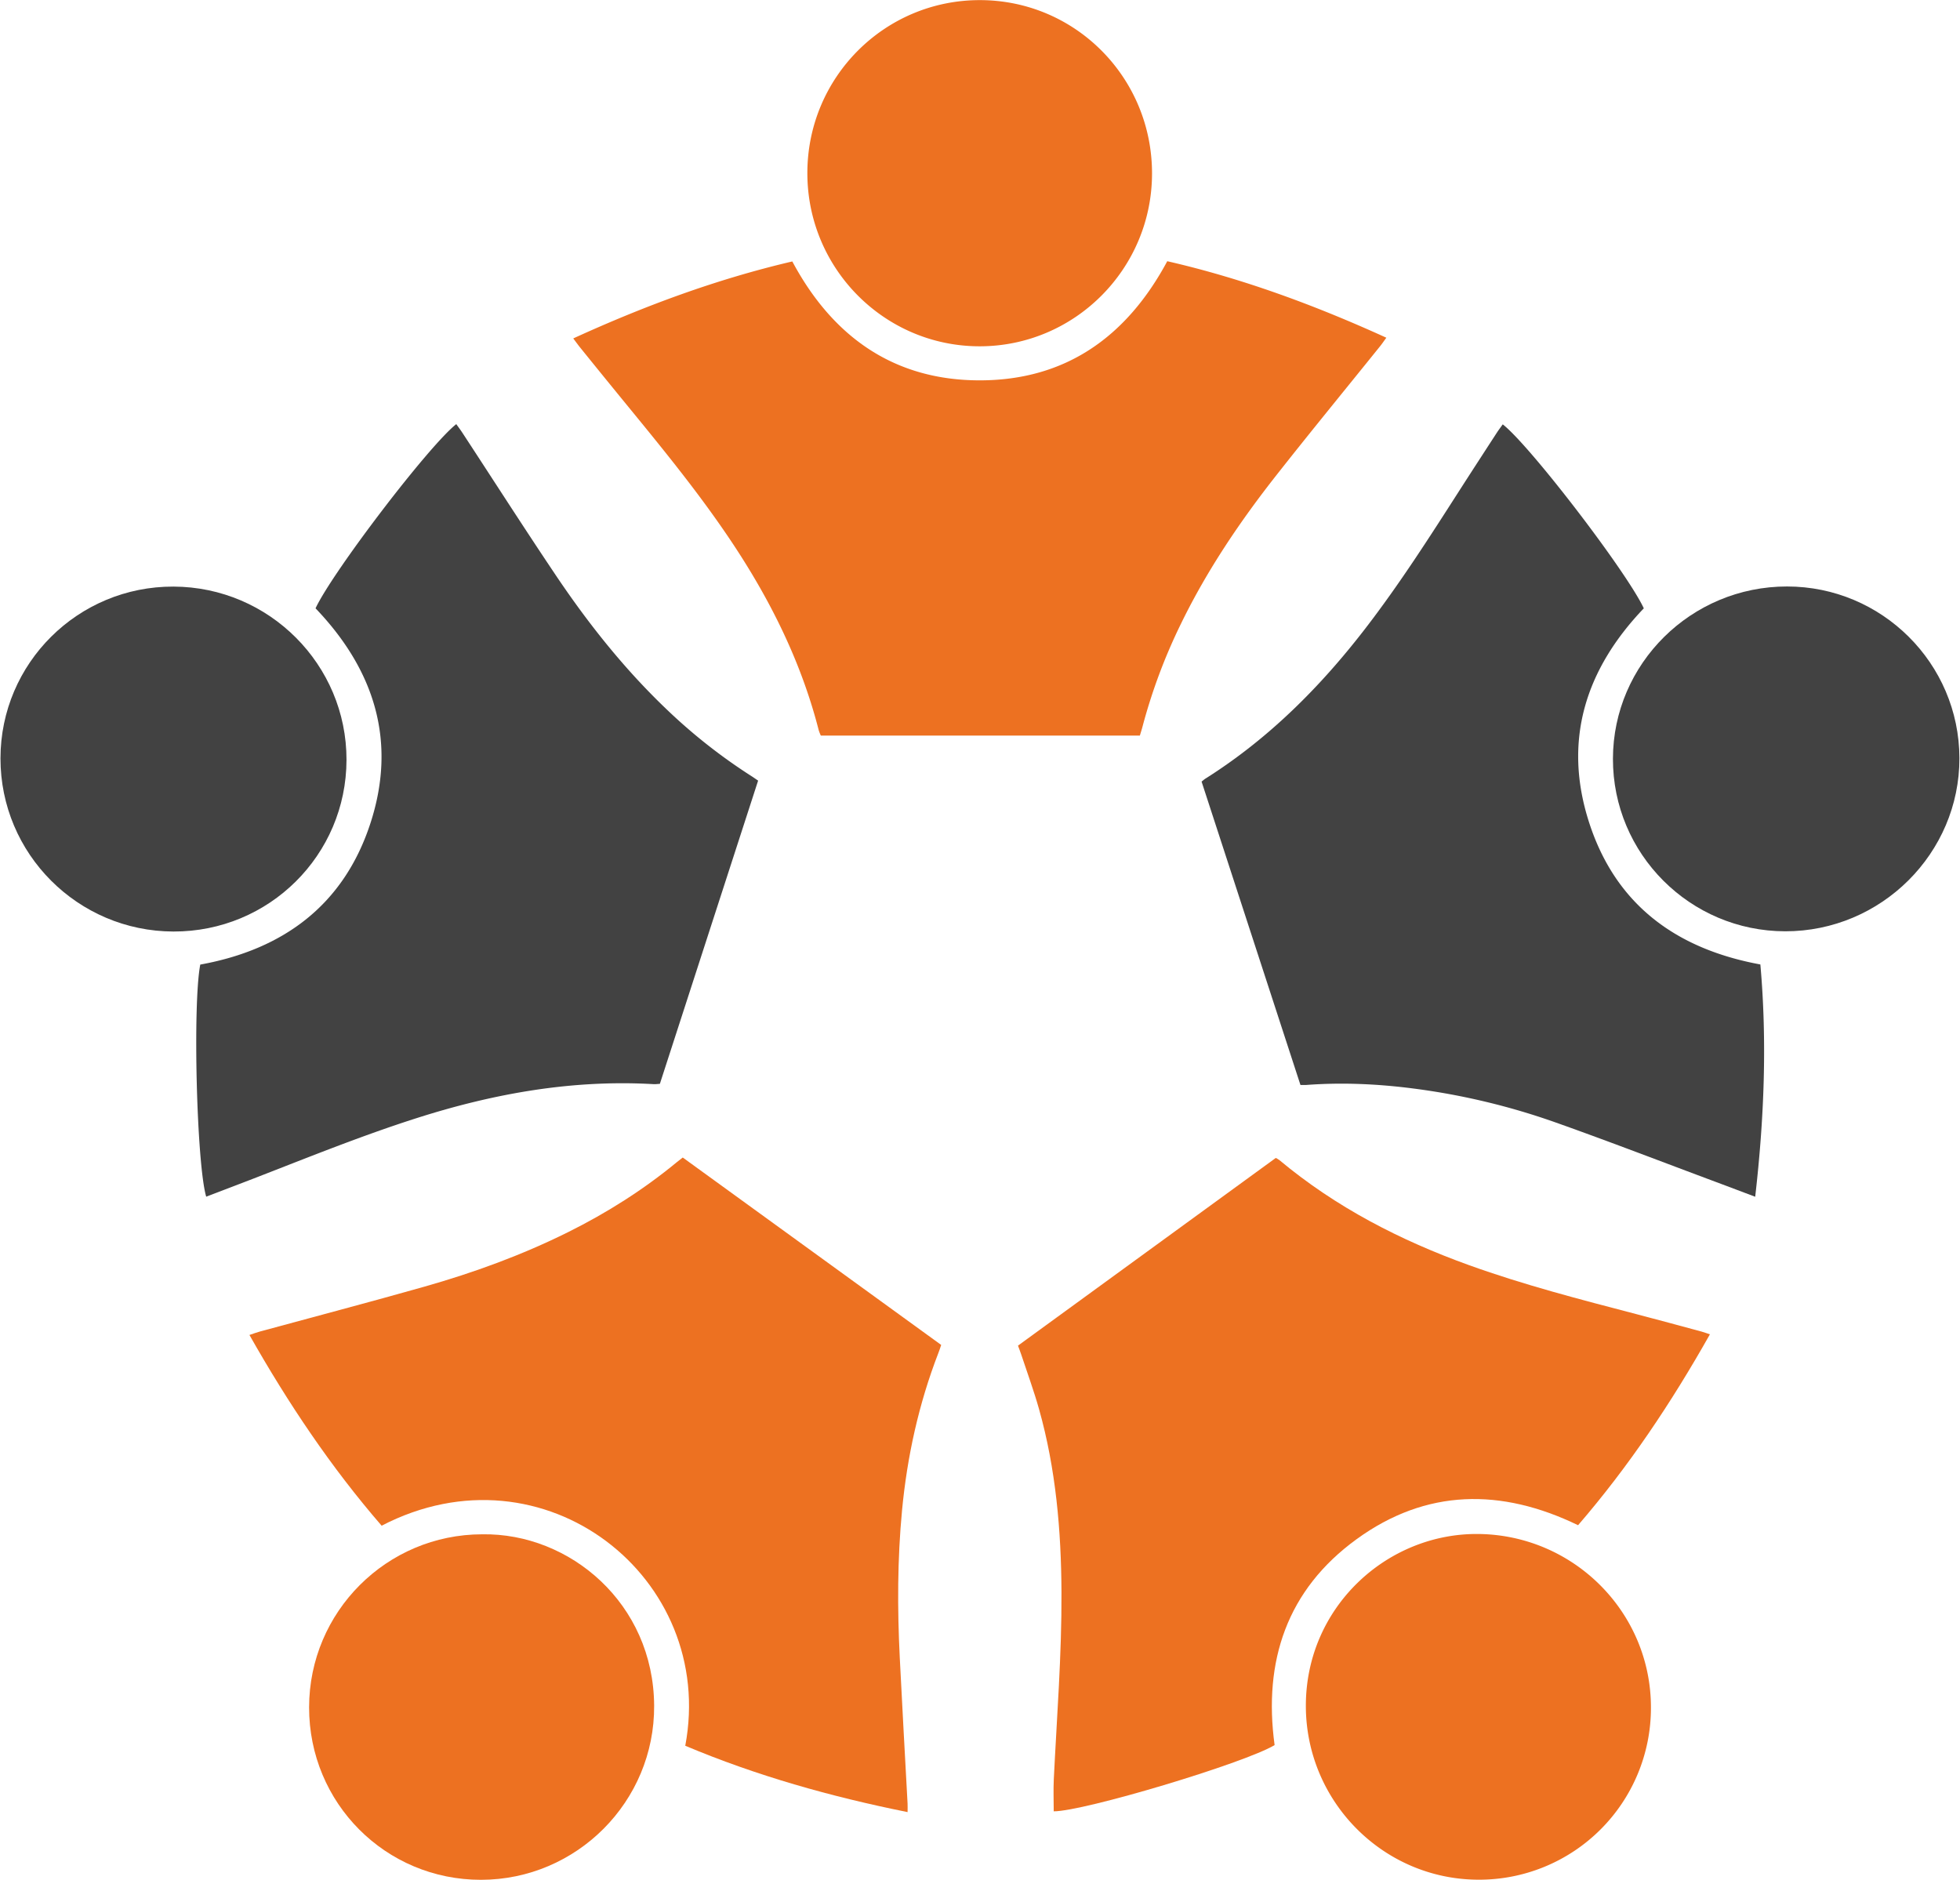
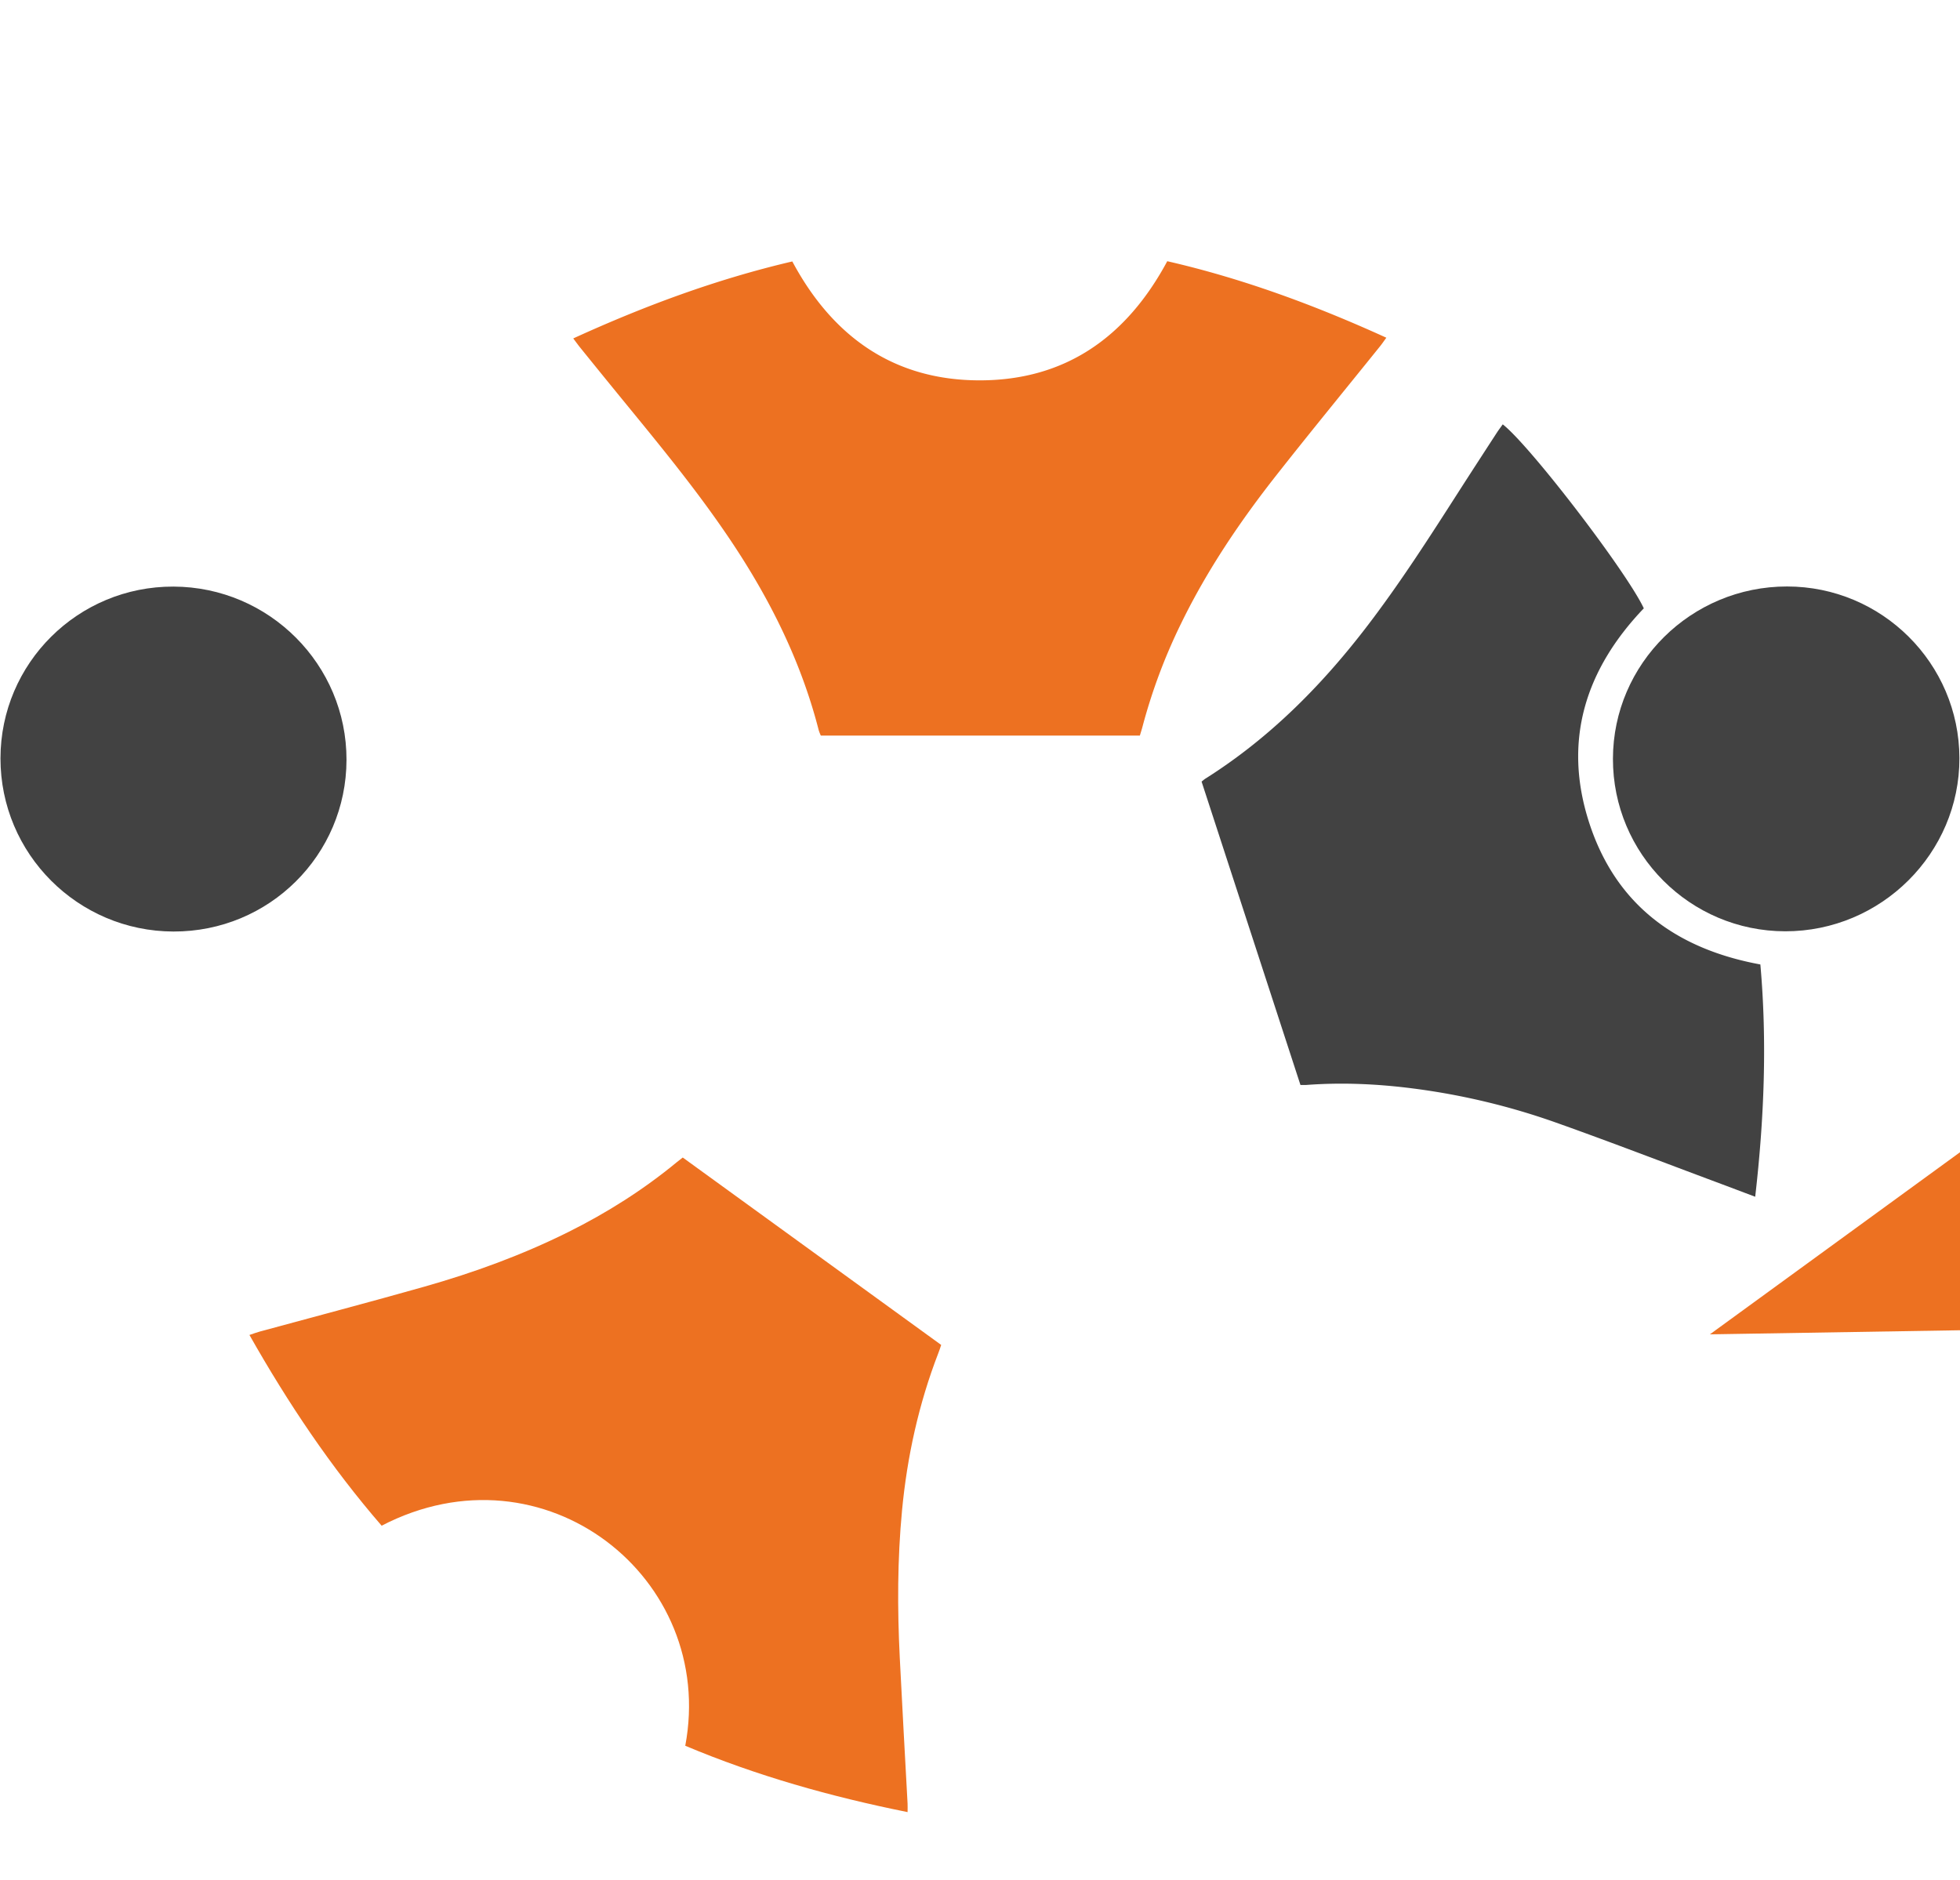
<svg xmlns="http://www.w3.org/2000/svg" viewBox="0 0 2007 1925">
  <path d="M587 346.55c73.24-33.46 146.91-60.73 224.31-78.83 41.24 77.14 104.11 121.82 192.07 121.76 87.64-.05 150.26-44.47 191.87-122 77.09 17.67 151.25 45.06 224.34 78.34-2.54 3.48-4.36 6.19-6.4 8.72-35.28 43.84-71 87.35-105.78 131.55-37.34 47.42-71.08 97.28-97.67 151.69a573.51 573.51 0 0 0-39.85 106.37c-.76 2.88-1.69 5.72-2.7 9.11H840.51a46.628 46.628 0 0 1-2.16-5.52c-17.61-68.81-48.56-131.48-87.6-190.45-32.6-49.23-69.83-94.89-107.16-140.5a11161.32 11161.32 0 0 1-49.78-61.23c-2.06-2.56-3.98-5.25-6.81-9.01z" fill="#ED7121" />
-   <path d="M211.15 1225.4c-9.86-33.45-13.9-197.9-6.07-237.67 85.08-15.41 147-61.05 174.26-144.82 27.35-84 3.89-157.18-56.23-220 17.4-37.23 116-166.52 144.1-188.6 2.07 2.91 4.23 5.74 6.18 8.72 31.91 48.73 63.32 97.8 95.81 146.14 33.13 49.28 69.95 95.66 113 136.8a567.029 567.029 0 0 0 86.91 68.54c2.22 1.41 4.36 2.94 7.18 4.85-33.56 103.567-67.093 207.07-100.6 310.5-2.51.13-4.46.42-6.4.31-82.9-4.79-163.06 9.46-241.72 34.49-56.78 18.07-111.94 40.48-167.45 62-16.07 6.2-32.22 12.34-48.97 18.74z" fill="#424242" />
-   <path d="M1750.91 1366.36c-39.45 69.94-83.15 135.34-135 195.45-78.67-38.15-155.53-37.45-226.8 14.32-71.27 51.77-95.68 124.78-83.94 210.85-31.53 18.78-195.71 67.93-226.18 67.81 0-10.92-.46-21.85.07-32.73 3.11-63.82 8.17-127.57 7.87-191.53-.3-63.44-5.74-126.34-23-187.67-5.31-18.86-12.1-37.3-18.25-55.93-.93-2.79-2-5.53-3.29-9l264-192.21c1.27.63 2.48 1.36 3.64 2.18 57.94 48.39 123.89 82.29 194.55 107.73 56.07 20.19 113.69 35.07 171.27 50.1 22.2 5.79 44.33 11.83 66.48 17.8 2.6.71 5.07 1.67 8.58 2.83z" fill="#ED7121" />
+   <path d="M1750.91 1366.36l264-192.21c1.27.63 2.48 1.36 3.64 2.18 57.94 48.39 123.89 82.29 194.55 107.73 56.07 20.19 113.69 35.07 171.27 50.1 22.2 5.79 44.33 11.83 66.48 17.8 2.6.71 5.07 1.67 8.58 2.83z" fill="#ED7121" />
  <path d="M1538.78 434.54c28.07 21.88 127.08 151.2 144.44 188.39-60 62.75-83.13 136-55.82 219.87 27.19 83.52 88.77 128.9 175.17 144.8 7 78.74 3.92 157.81-5.28 237.87-14-5.26-26.68-10.09-39.43-14.84-54.81-20.45-109.4-41.52-164.52-61.09a706.802 706.802 0 0 0-146.24-34.93c-36.38-4.7-72.91-6.36-109.57-3.61-1.62.12-3.26 0-5.9 0-33.75-103.58-67.5-207.127-101.23-310.64 1.79-1.41 2.76-2.31 3.85-3 64.46-40.65 117.39-93.56 163.68-153.6 35.4-45.93 66.54-94.74 97.78-143.49 12.21-19 24.57-38 36.9-57 1.94-2.97 4.1-5.81 6.17-8.73z" fill="#424242" />
  <path d="M699.13 1185.3l264.62 191.9c-1 3.09-1.9 5.88-3 8.59-20 51.86-31.83 105.59-37.09 160.89-4.77 50.16-4.82 100.38-2.32 150.62 2.48 49.87 5.31 99.71 8 149.57.14 2.55 0 5.11 0 8.72-78.77-15.85-154.65-37.22-227.64-67.93 32.33-171.8-144.46-311.71-310.91-225.35C339 1502.53 295.07 1437 255.42 1367c4.16-1.37 7.41-2.62 10.76-3.53 56.13-15.29 112.41-30.07 168.38-45.93 50.61-14.35 99.94-32.35 147.15-55.83 39.78-19.79 77.09-43.39 111.39-71.69 1.78-1.45 3.62-2.83 6.03-4.72z" fill="#ED7121" />
-   <path d="M493.77 1571.12c89.81-1.46 175.44 70.83 176.06 175.43.59 98.27-79.33 178.27-177.26 178.37-97.76.1-176.17-78.57-176.06-176.64.11-97.81 79.42-177.07 177.26-177.16z" fill="#ED7121" />
  <path d="M.49 776.51c.1-97.43 79.46-176.2 177.17-175.84C275.54 601 355 680.6 354.81 778.13c-.19 97.53-79.3 176-177.2 175.75C79.71 953.63.4 874.24.49 776.51zM1829.88 600.55c97.16 0 176.24 78.73 176.52 175.63.28 97.54-80.14 177.57-178.33 177.46-97.53-.1-176.64-79.32-176.45-176.71.19-97.39 80.21-176.43 178.26-176.38z" fill="#424242" />
-   <path d="M1003.05 354.61c-97.16-.05-176.15-79.31-176.33-177C826.53 79.46 905.54.07 1003.37.12c97.83.05 176.5 79.47 176.28 177.82-.22 97.56-79.35 176.71-176.6 176.67zM1690.53 1748.68a175.908 175.908 0 0 1-51.74 124.82 175.883 175.883 0 0 1-57.38 38.13 175.86 175.86 0 0 1-67.63 13.17c-97.44-.25-176.54-80.11-176.61-178-.07-101 83-176.94 176.58-176 97.64.99 176.93 80.2 176.78 177.88z" fill="#ED7121" />
</svg>